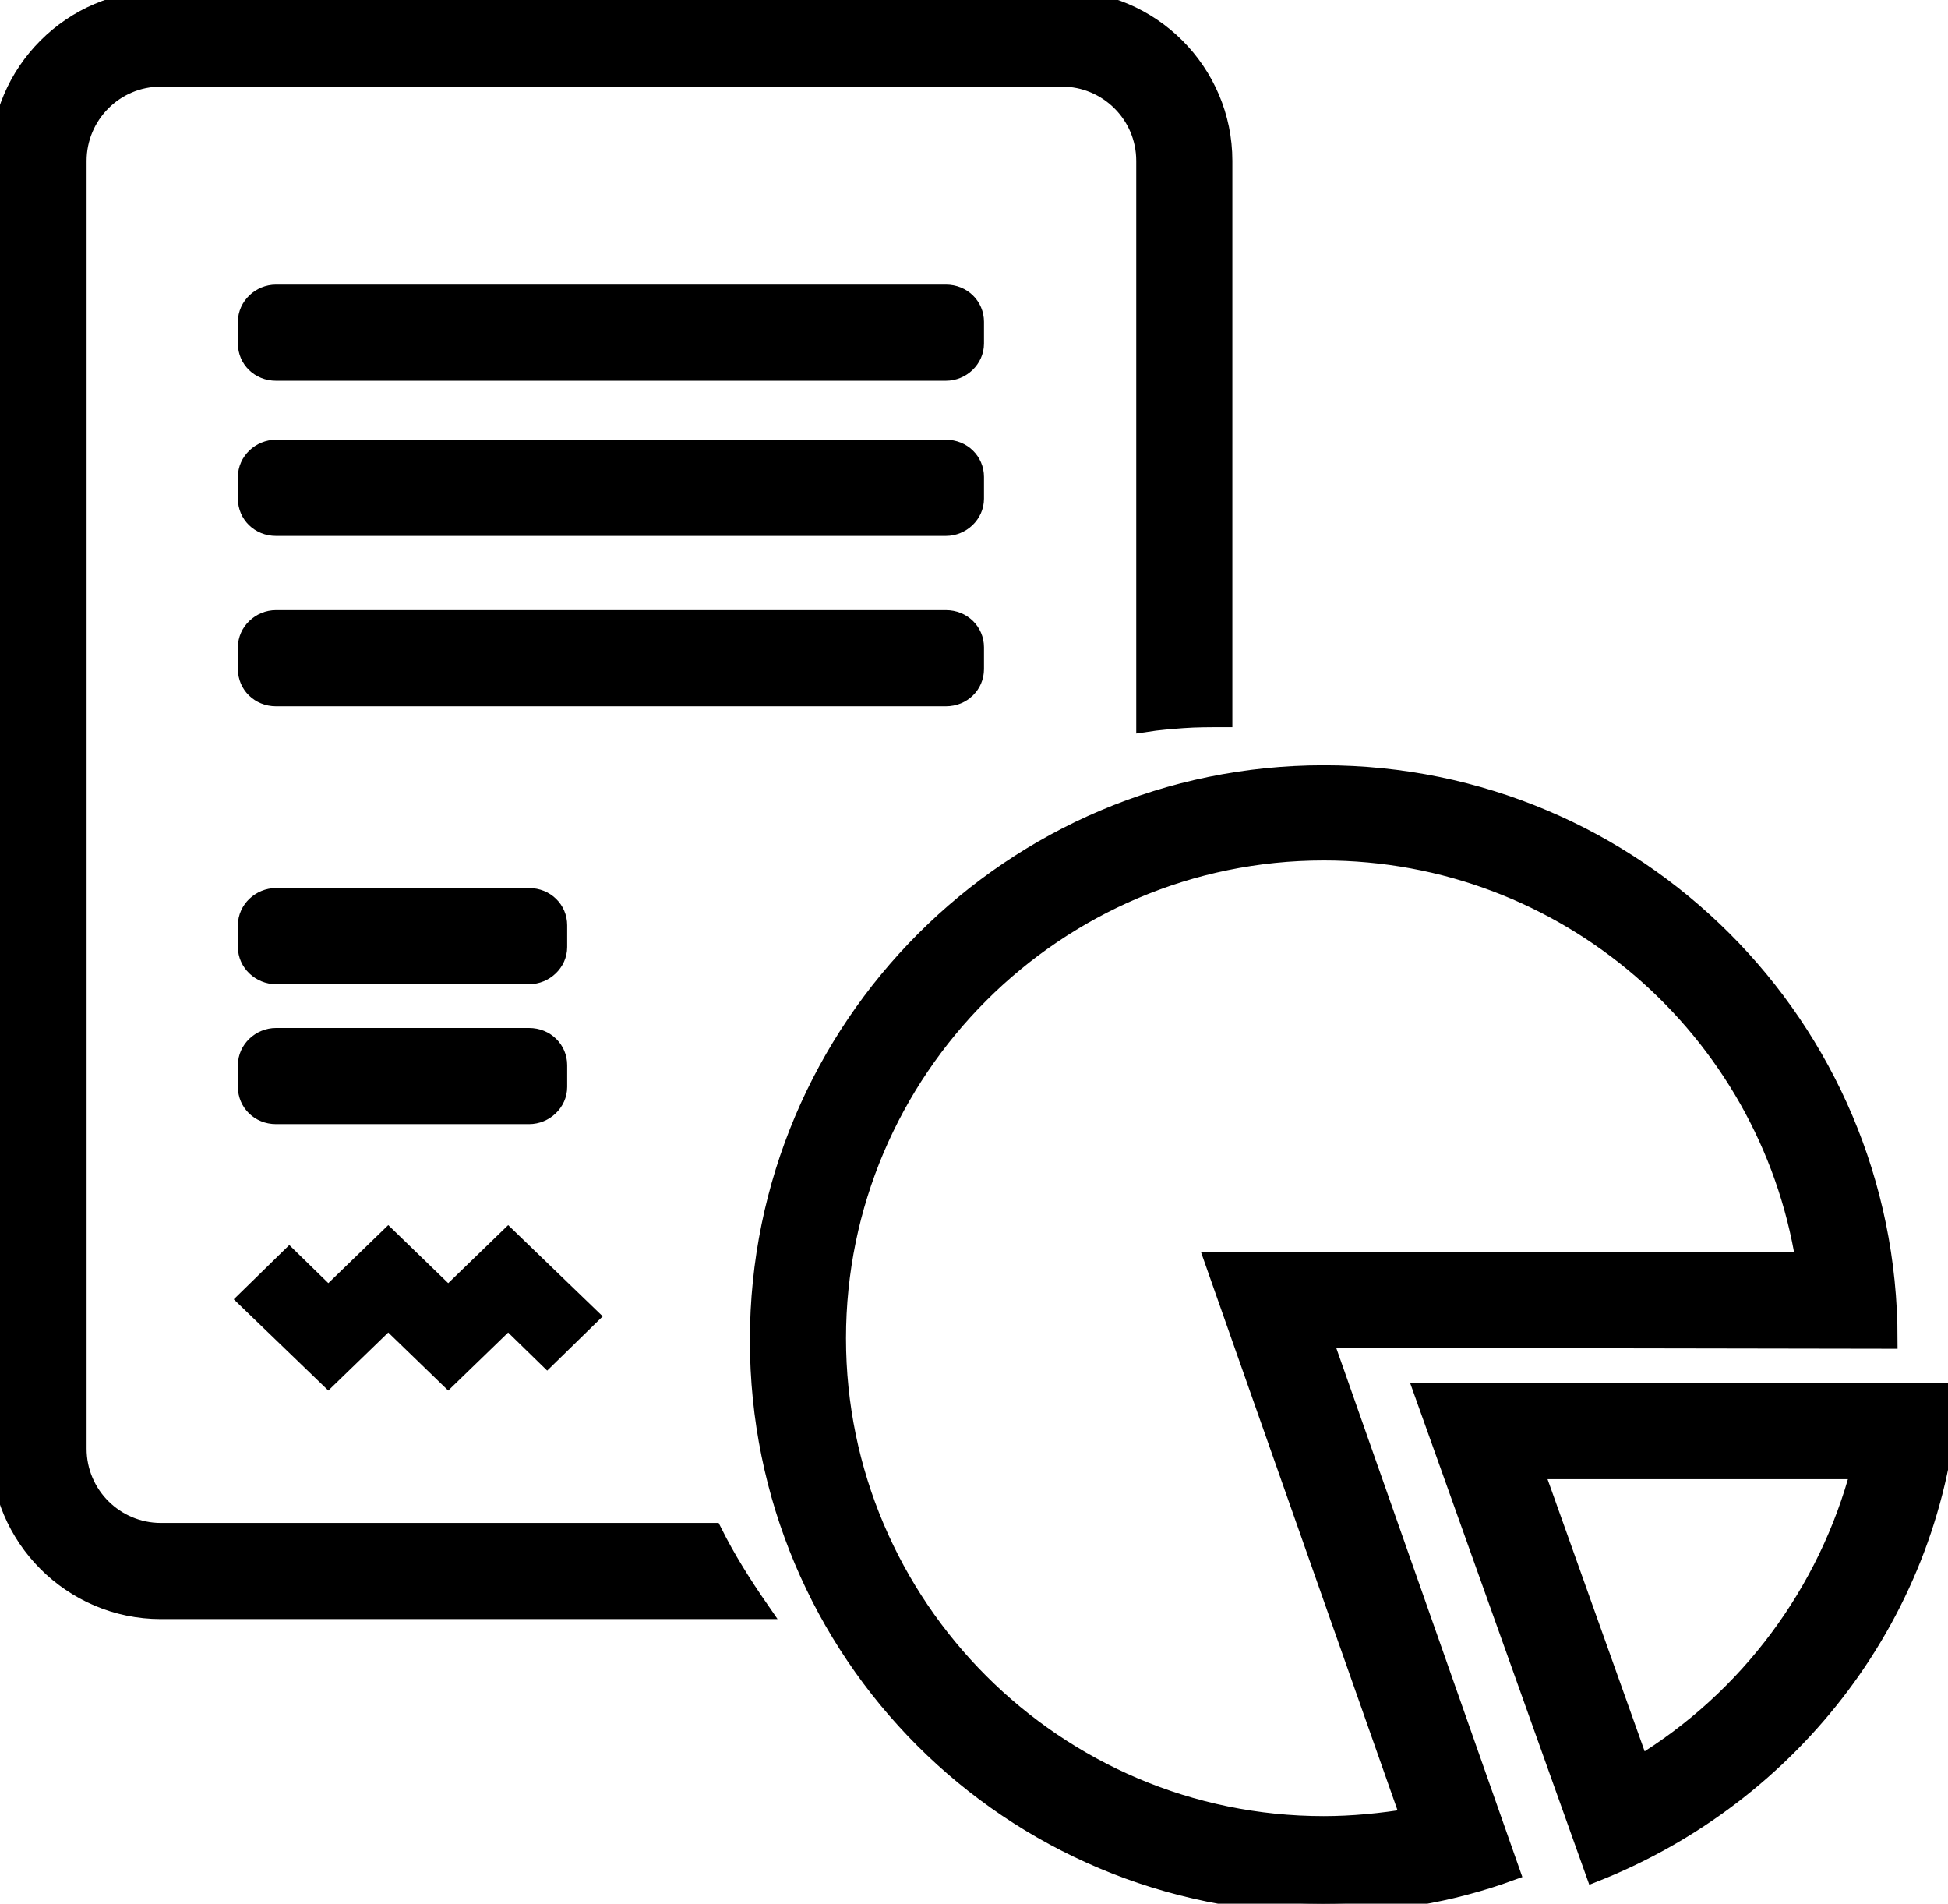
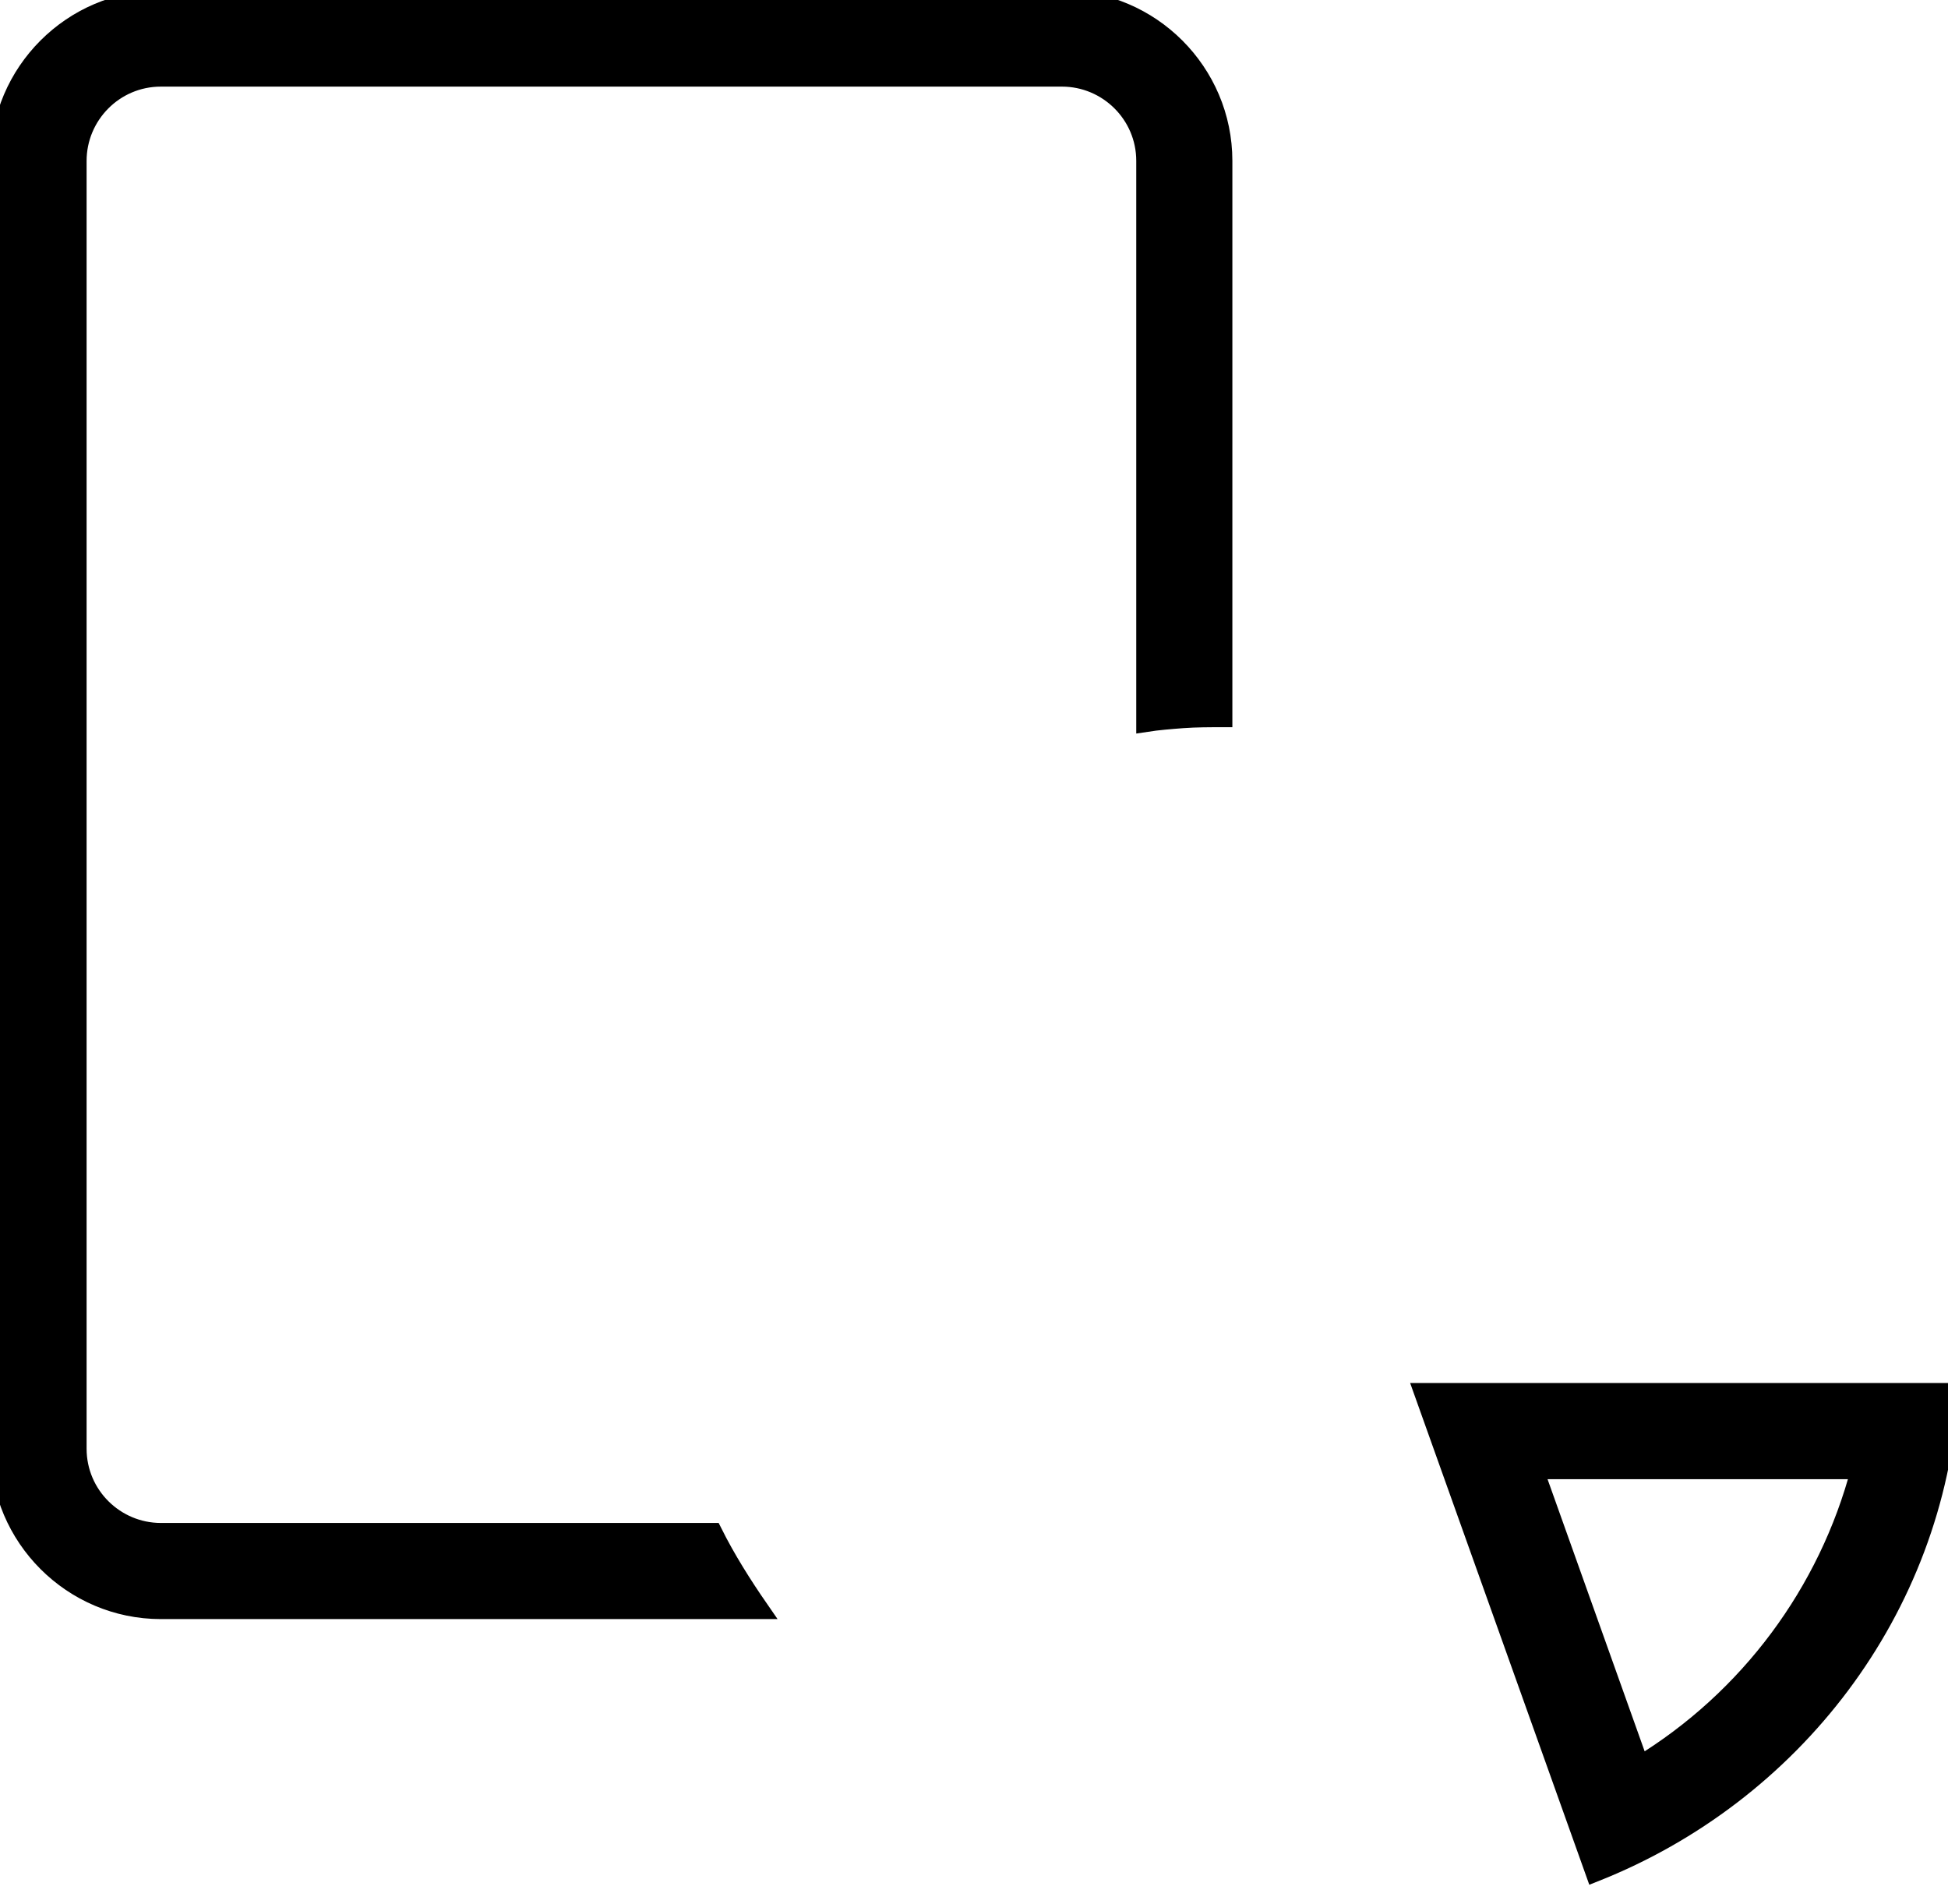
<svg xmlns="http://www.w3.org/2000/svg" version="1.1" id="圖層_1" x="0px" y="0px" viewBox="0 0 204.7 200" style="enable-background:new 0 0 204.7 200;" xml:space="preserve">
  <style type="text/css">
	.st0{stroke:#000000;stroke-width:2;stroke-miterlimit:10;}
</style>
-   <path class="st0" d="M102.4,33.8c0-1.6-1.3-2.9-3-2.9H29c-1.6,0-3,1.3-3,2.9v2.3c0,1.6,1.3,2.9,3,2.9h70.4c1.6,0,3-1.3,3-2.9V33.8z   M102.4,50.1c0-1.6-1.3-2.9-3-2.9H29c-1.6,0-3,1.3-3,2.9v2.3c0,1.6,1.3,2.9,3,2.9h70.4c1.6,0,3-1.3,3-2.9V50.1z M102.4,70.3v-2.3  c0-1.6-1.3-2.9-3-2.9H29c-1.6,0-3,1.3-3,2.9v2.3c0,1.6,1.3,2.9,3,2.9h70.4C101.1,73.2,102.4,71.9,102.4,70.3 M29,102.4h26.6  c1.6,0,3-1.3,3-2.9v-2.3c0-1.6-1.3-2.9-3-2.9H29c-1.6,0-3,1.3-3,2.9v2.3C26,101.1,27.4,102.4,29,102.4 M26,114.2  c0,1.6,1.3,2.9,3,2.9h26.6c1.6,0,3-1.3,3-2.9v-2.3c0-1.6-1.3-2.9-3-2.9H29c-1.6,0-3,1.3-3,2.9V114.2z M34.5,144.7l6.3-6.1l6.3,6.1  l6.3-6.1l4.1,4l4.4-4.3l-8.5-8.2l-6.3,6.1l-6.3-6.1l-6.3,6.1l-4.1-4l-4.4,4.3L34.5,144.7z M148.2,191c-3,0.5-6.1,0.8-9.1,0.8  c-28.2,0-51.2-23-51.2-51.2c0-28.2,23-51.2,51.2-51.2c25.5,0,46.7,18.7,50.6,43.1h-62.1l3.8,10.8L148.2,191L148.2,191z M198.4,140.7  c0-32.8-26.6-59.3-59.3-59.3s-59.3,26.6-59.3,59.4S106.2,200,139,200c6.7,0,13.4-1.1,19.7-3.4l-19.7-56L198.4,140.7L198.4,140.7z" />
  <path class="st0" d="M16.9,161c-4.8,0-8.8-3.9-8.8-8.8V16.9c0-4.8,3.9-8.8,8.8-8.8h94.7c4.8,0,8.8,3.9,8.8,8.8v59  c1.3-0.2,2.6-0.3,3.9-0.4c1.4-0.1,2.8-0.1,4.2-0.1V16.9c0-9.3-7.6-16.9-16.9-16.9H16.9C7.6,0,0,7.6,0,16.9v135.3  c0,9.3,7.6,16.9,16.9,16.9h62.9c-1.8-2.6-3.5-5.3-4.9-8.1L16.9,161L16.9,161z M172.3,185.5l-11.1-31.1h34.3  C192.1,167.3,183.8,178.5,172.3,185.5L172.3,185.5z M149.6,146.3l18,50.4c20.7-8.2,35.7-27.5,37.2-50.4H149.6z" />
</svg>